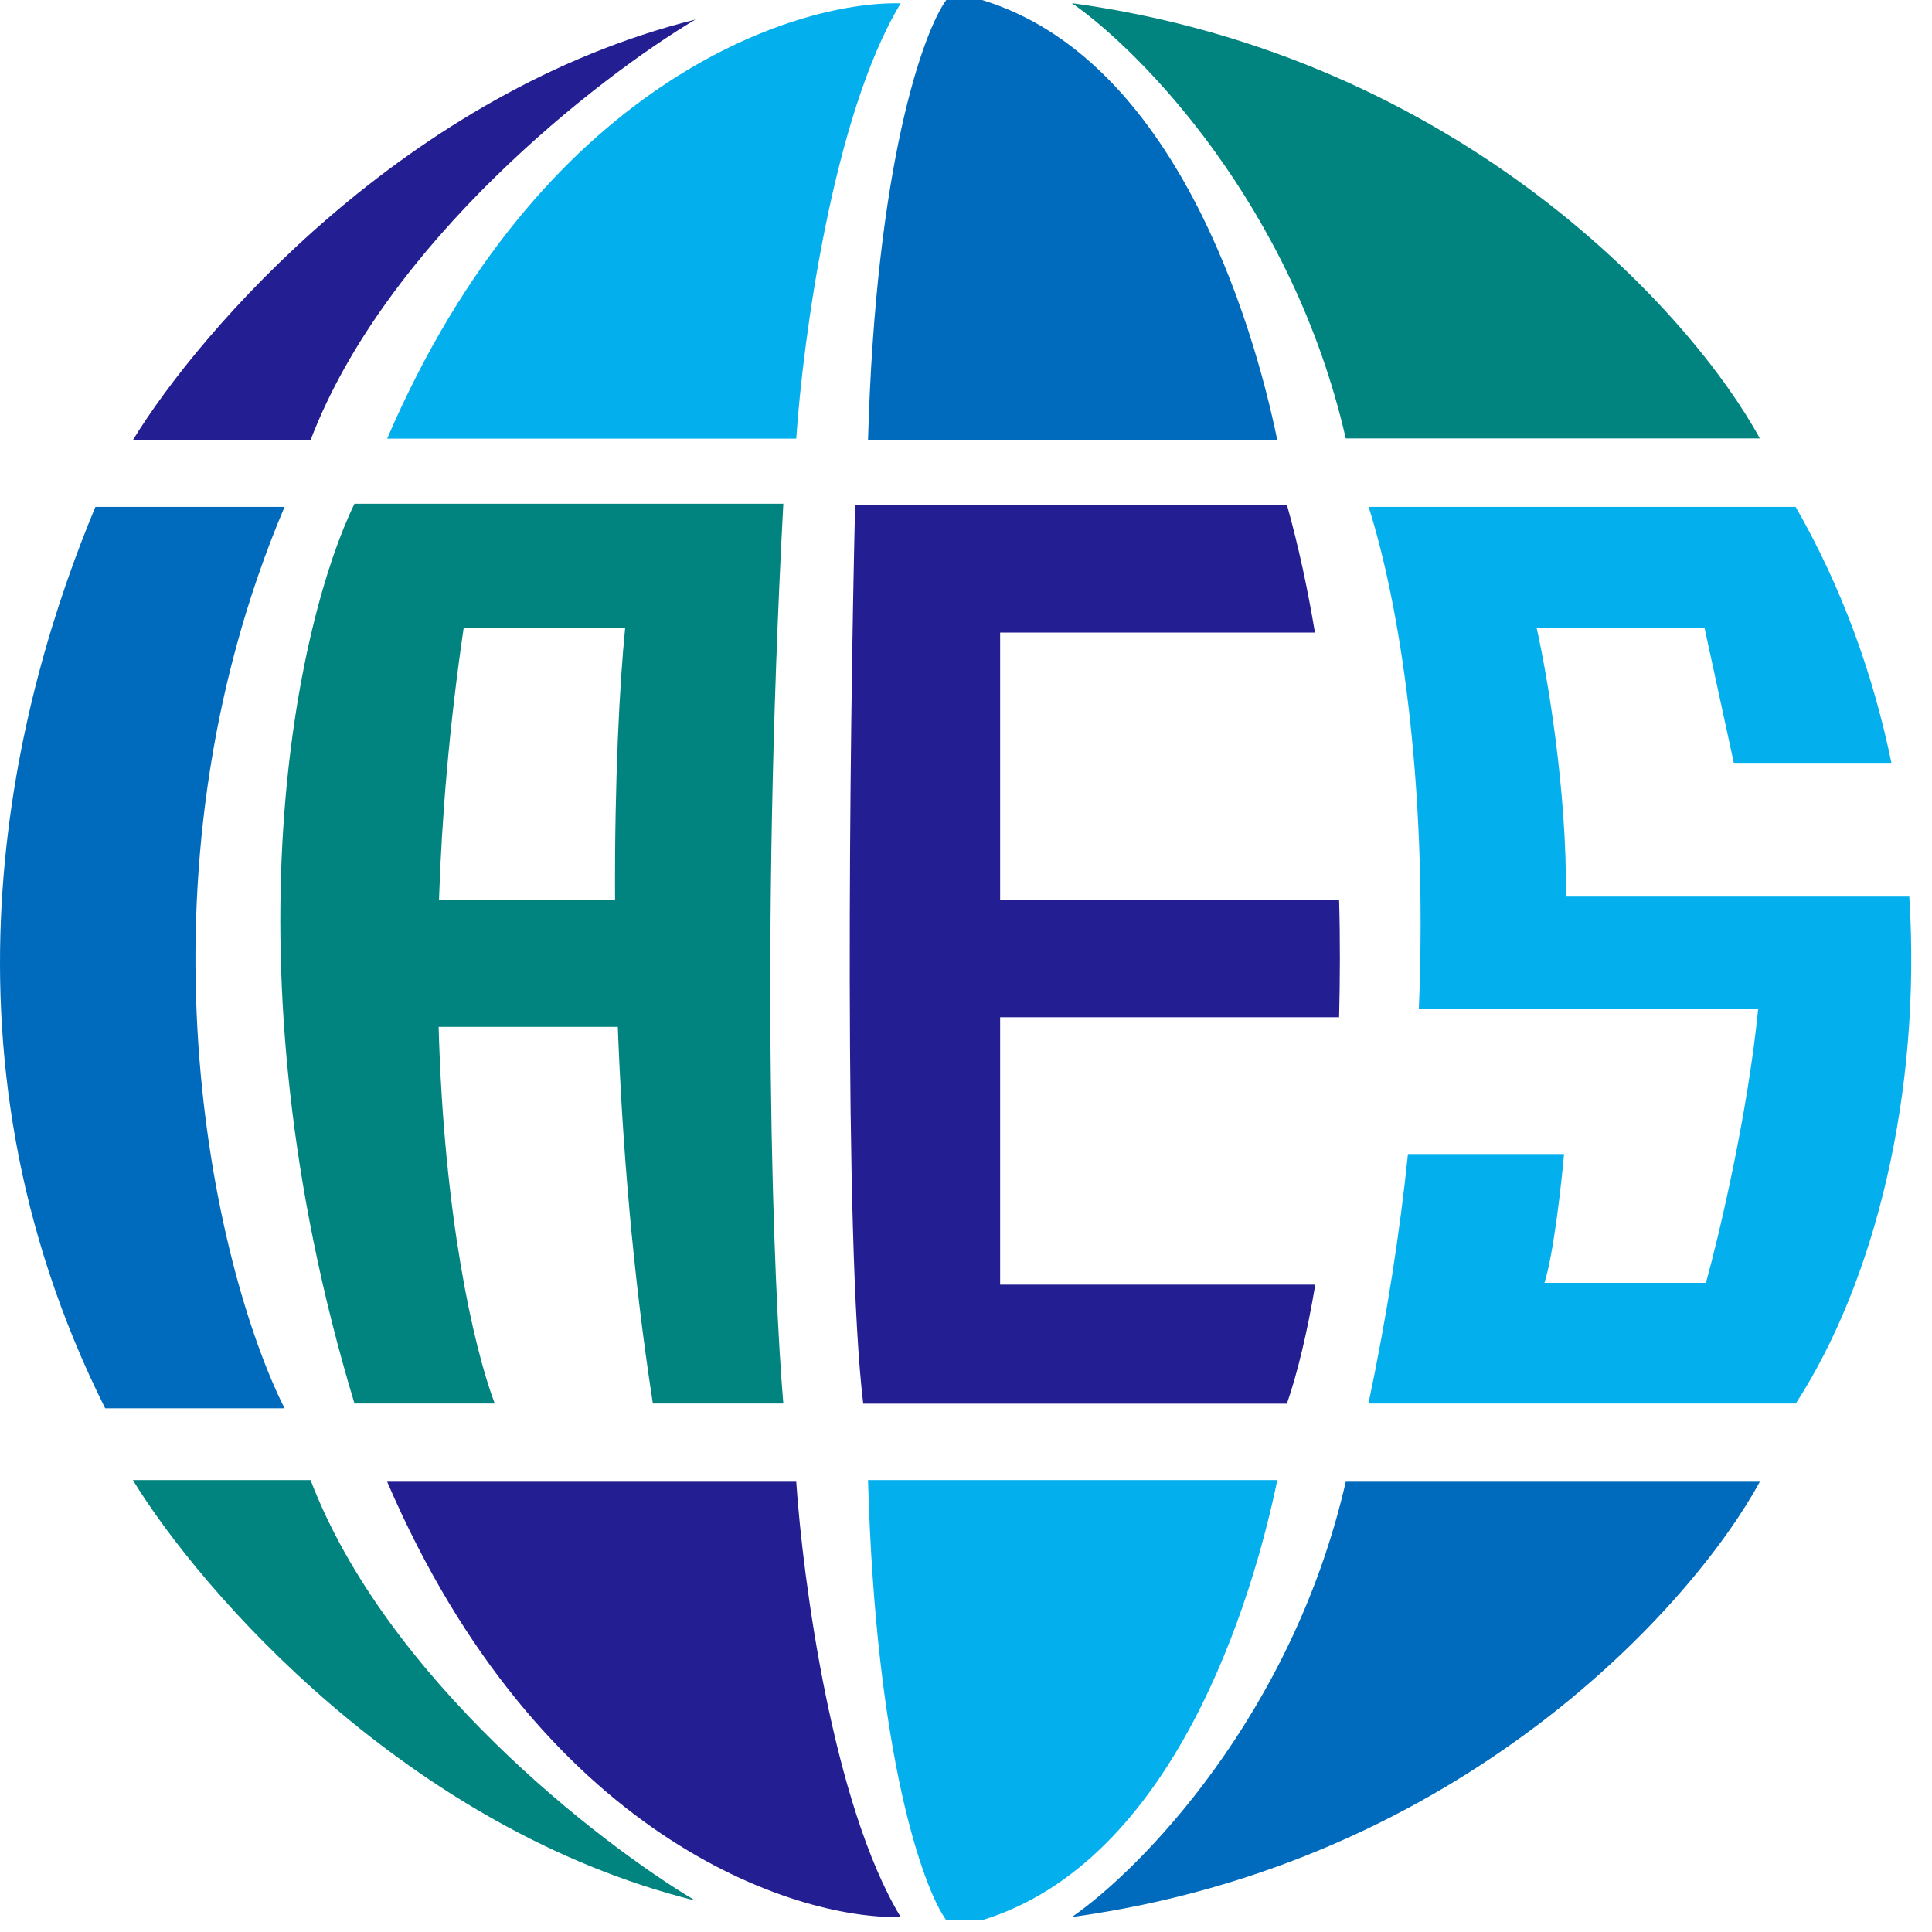
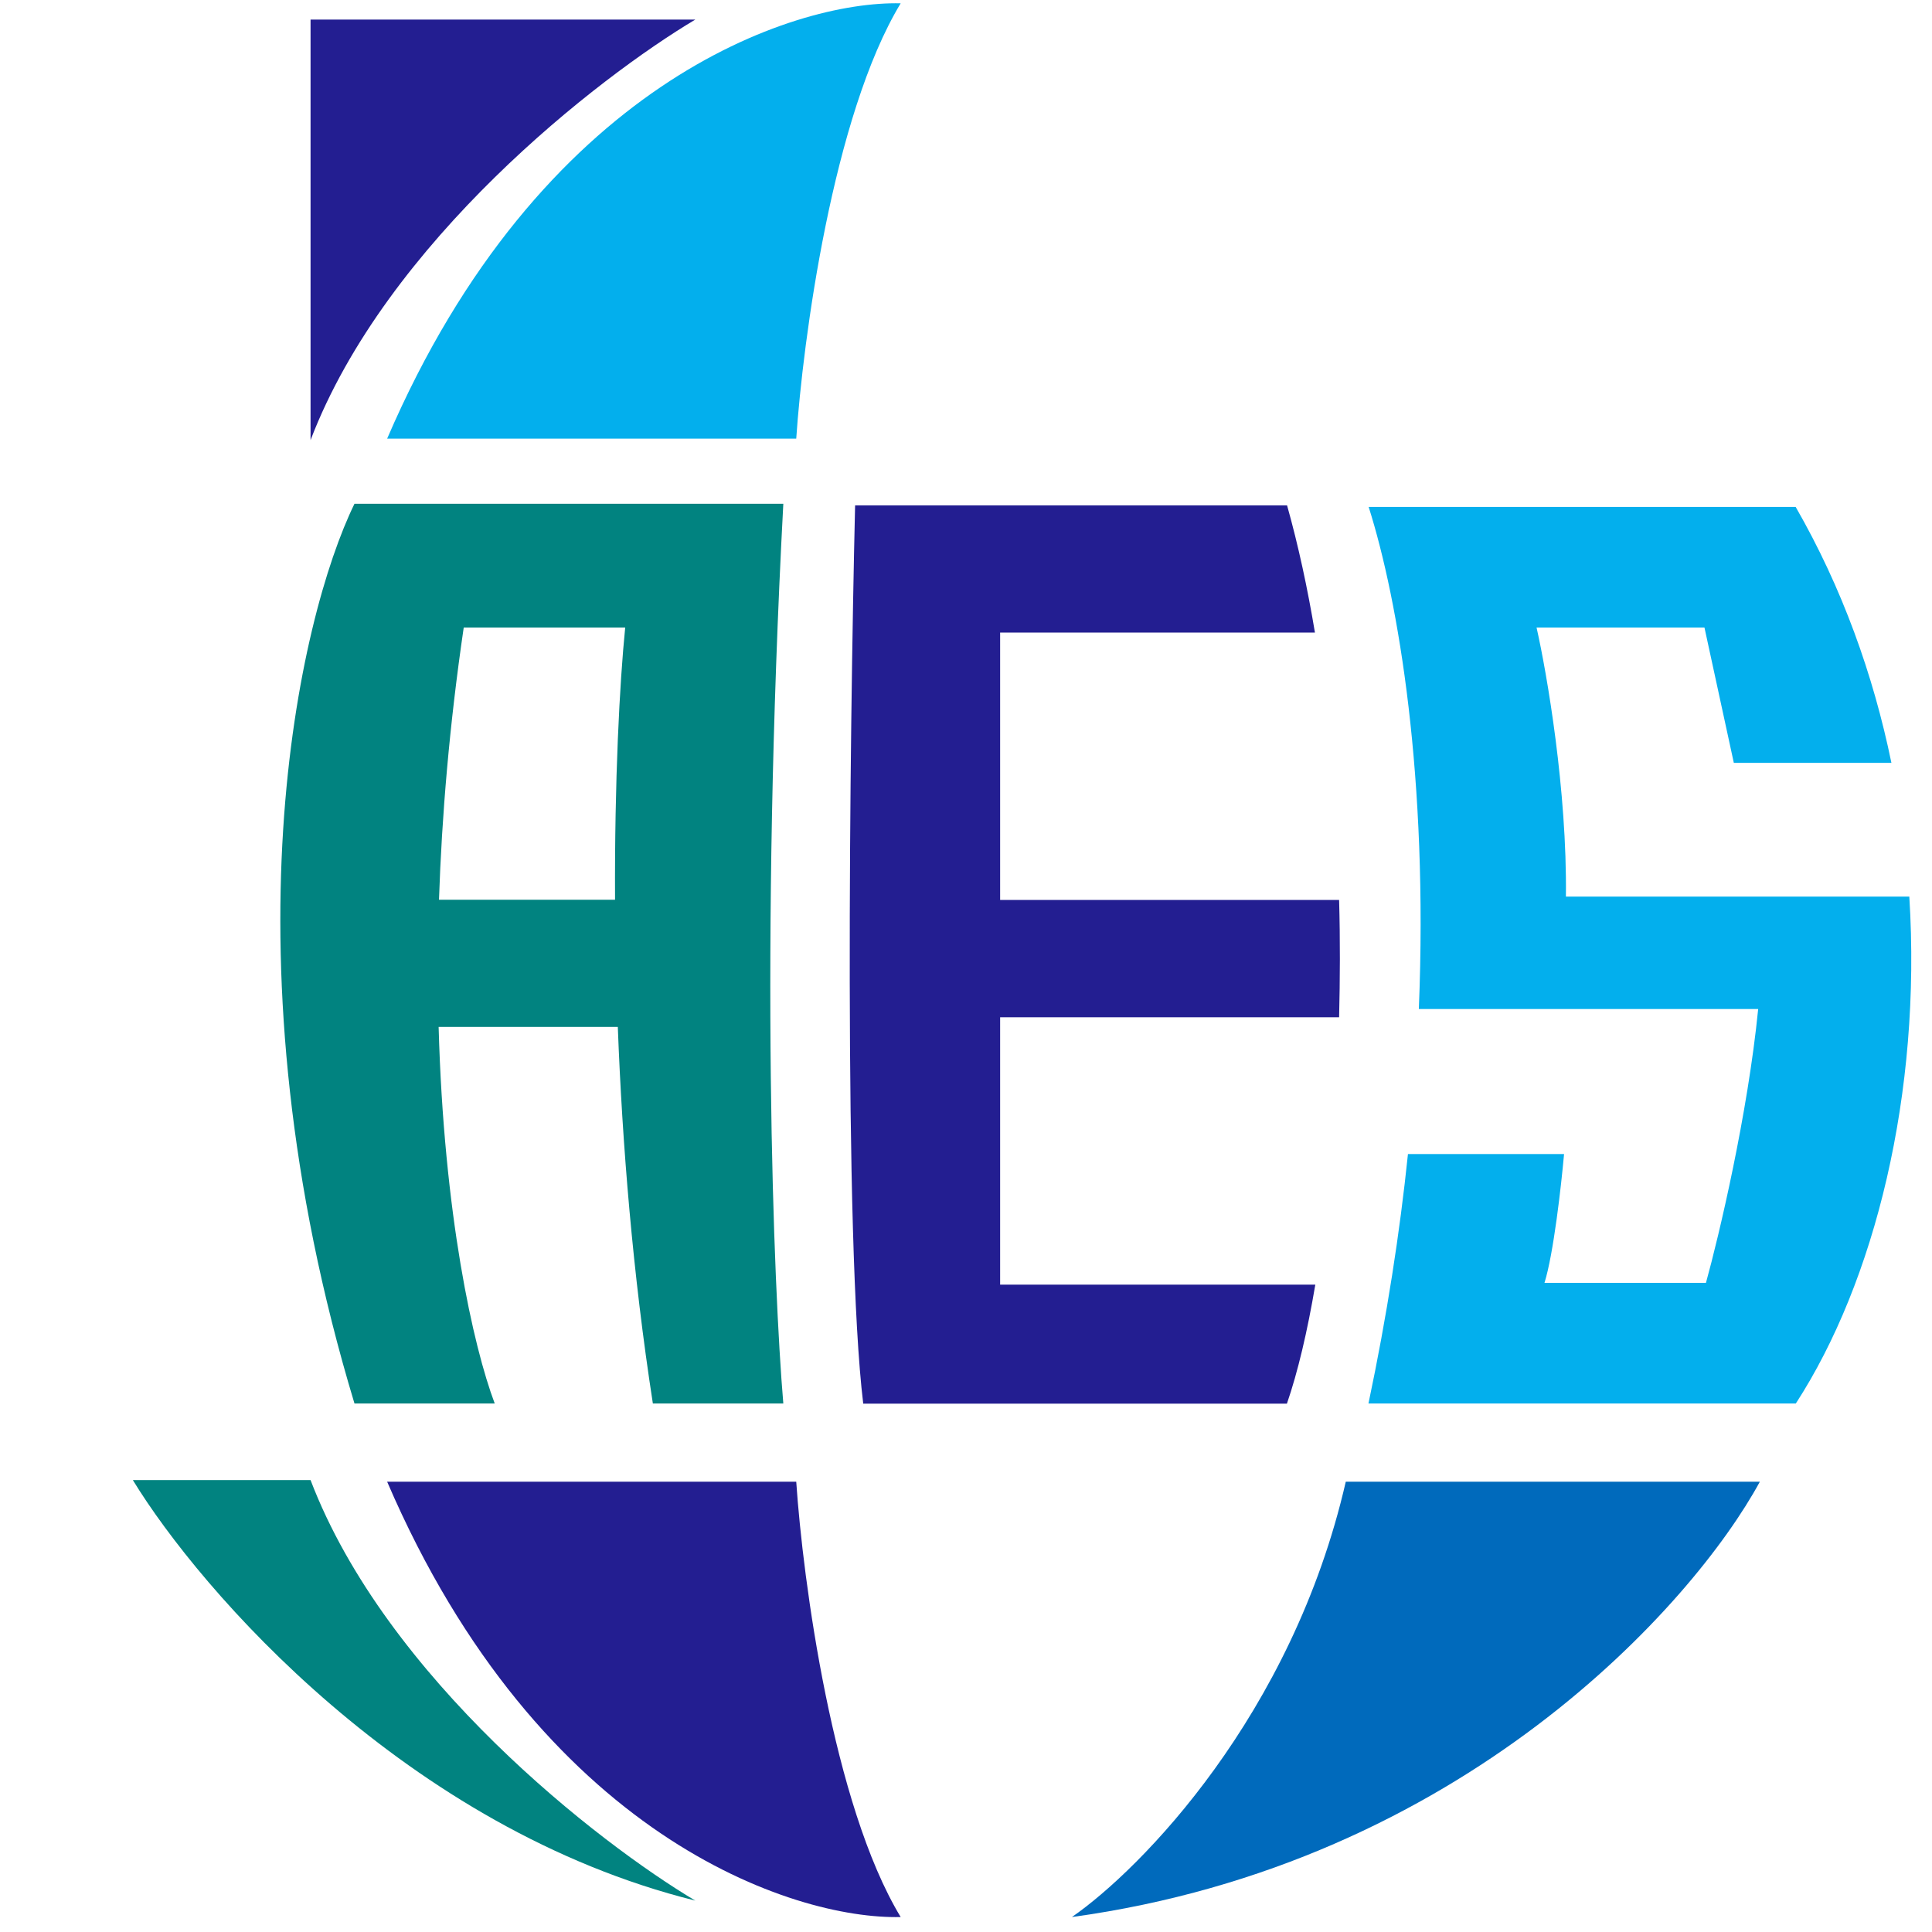
<svg xmlns="http://www.w3.org/2000/svg" width="90" height="90" viewBox="0 0 90 90" fill="none">
-   <path d="M14.467 20.502C17.991 11.27 27.885 3.594 32.39 0.912C18.963 4.255 9.327 15.361 6.189 20.502H14.467Z" fill="#231E91" />
+   <path d="M14.467 20.502C17.991 11.27 27.885 3.594 32.39 0.912H14.467Z" fill="#231E91" />
  <path d="M14.467 68.948C17.991 78.18 27.885 85.856 32.39 88.538C18.963 85.203 9.327 74.089 6.189 68.948H14.467Z" fill="#018380" />
-   <path d="M4.444 23.613H13.255C5.888 41.003 9.911 58.925 13.255 65.605H4.9C-3.61 48.602 0.8 32.347 4.444 23.613Z" fill="#006ABC" />
  <path d="M37.092 20.433H18.035C25.143 3.911 36.946 0.034 41.957 0.155C38.794 5.381 37.401 15.851 37.092 20.433Z" fill="#03AFED" />
  <path d="M37.092 69.025H18.035C25.143 85.547 36.946 89.424 41.957 89.303C38.794 84.077 37.401 73.607 37.092 69.025Z" fill="#231E91" />
-   <path d="M59.502 20.501H40.436C40.797 7.625 43.014 1.47 44.08 0H45.748C54.714 2.734 58.358 14.957 59.502 20.501Z" fill="#006ABC" />
-   <path d="M59.502 68.948H40.436C40.797 81.825 43.014 87.98 44.08 89.45H45.748C54.714 86.716 58.358 74.493 59.502 68.948Z" fill="#03AFED" />
-   <path d="M62.691 20.424C60.198 9.55 53.149 2.381 49.934 0.146C68.097 2.639 78.868 14.699 81.98 20.424H62.691Z" fill="#018380" />
  <path d="M62.691 69.025C60.198 79.899 53.149 87.077 49.934 89.303C68.097 86.811 78.868 74.75 81.98 69.025H62.691Z" fill="#006ABC" />
  <path fill-rule="evenodd" clip-rule="evenodd" d="M28.651 41.914C28.625 36.327 28.866 31.805 29.124 29.235H21.602C20.932 33.799 20.579 38.046 20.45 41.914H28.651ZM36.49 23.467H16.513C13.909 28.805 10.255 44.665 16.513 65.381H23.046C22.041 62.708 20.674 56.57 20.433 47.837H28.78C28.986 53.278 29.476 59.33 30.413 65.381H36.49C36.035 60.017 35.39 44.123 36.49 23.467Z" fill="#018380" />
  <path d="M40.212 65.381C39.301 57.911 39.576 34.375 39.834 23.544H59.957C60.481 25.41 60.911 27.404 61.255 29.467H46.59V41.922H62.381C62.433 43.77 62.424 45.602 62.381 47.389H46.59V59.845H61.272C60.903 62.028 60.456 63.919 59.949 65.389H40.212V65.381Z" fill="#231E91" />
  <path d="M66.095 47.003C66.533 36.241 65.158 28.032 63.757 23.613H83.648C85.814 27.378 87.266 31.436 88.109 35.536H80.768L79.401 29.235H71.579C72.06 31.358 73.006 36.842 72.946 41.768H88.943C89.519 50.931 87.335 59.708 83.656 65.381H63.748C64.608 61.307 65.209 57.421 65.588 53.759H72.86C72.731 55.203 72.37 58.418 71.948 59.759H79.47C80.08 57.559 81.413 51.92 81.903 47.003H66.095Z" fill="#03AFED" />
</svg>